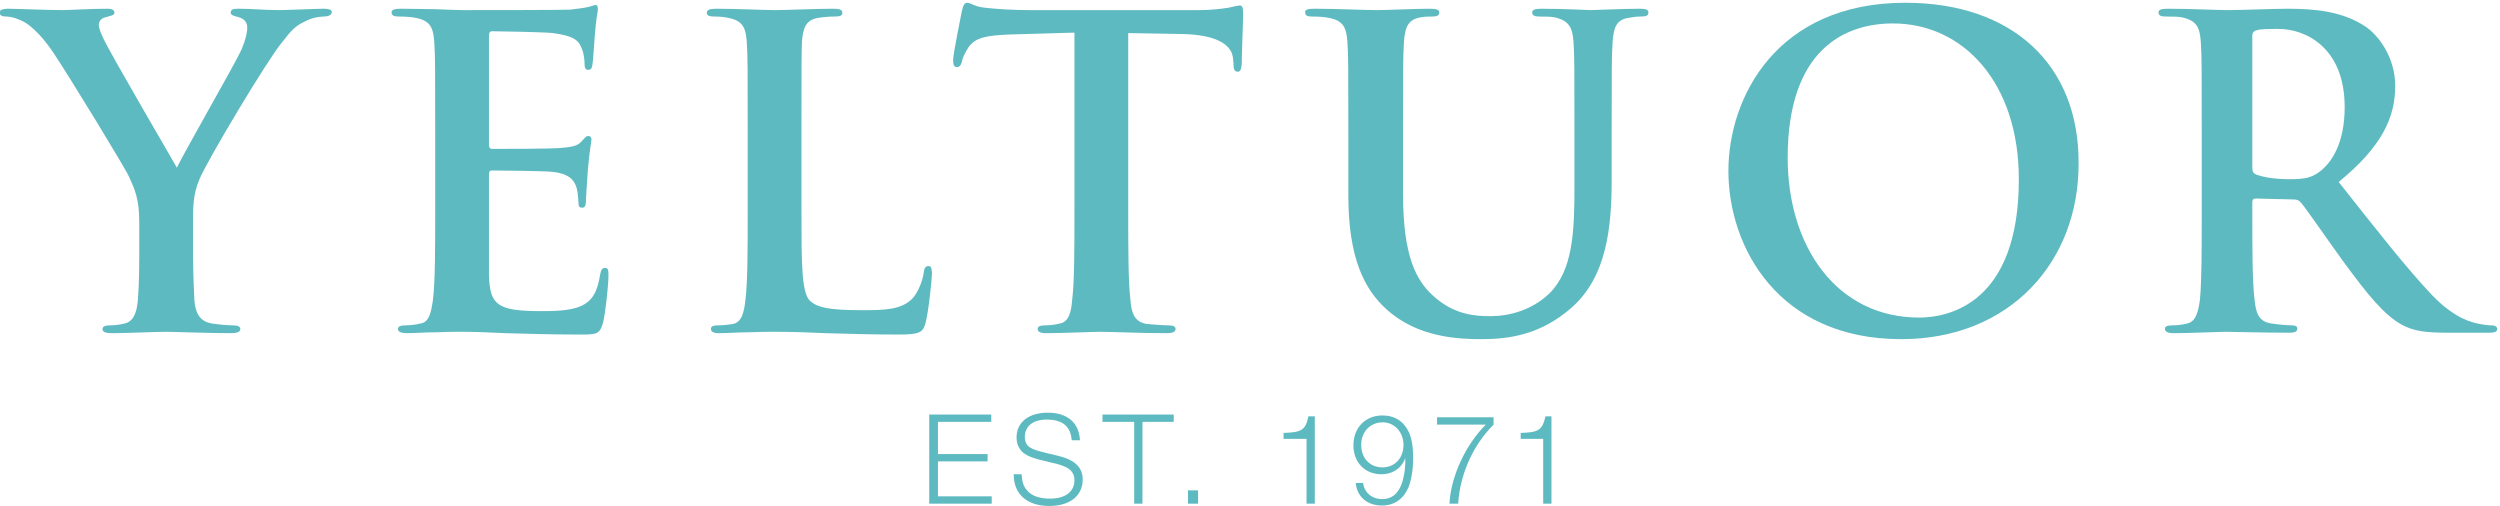
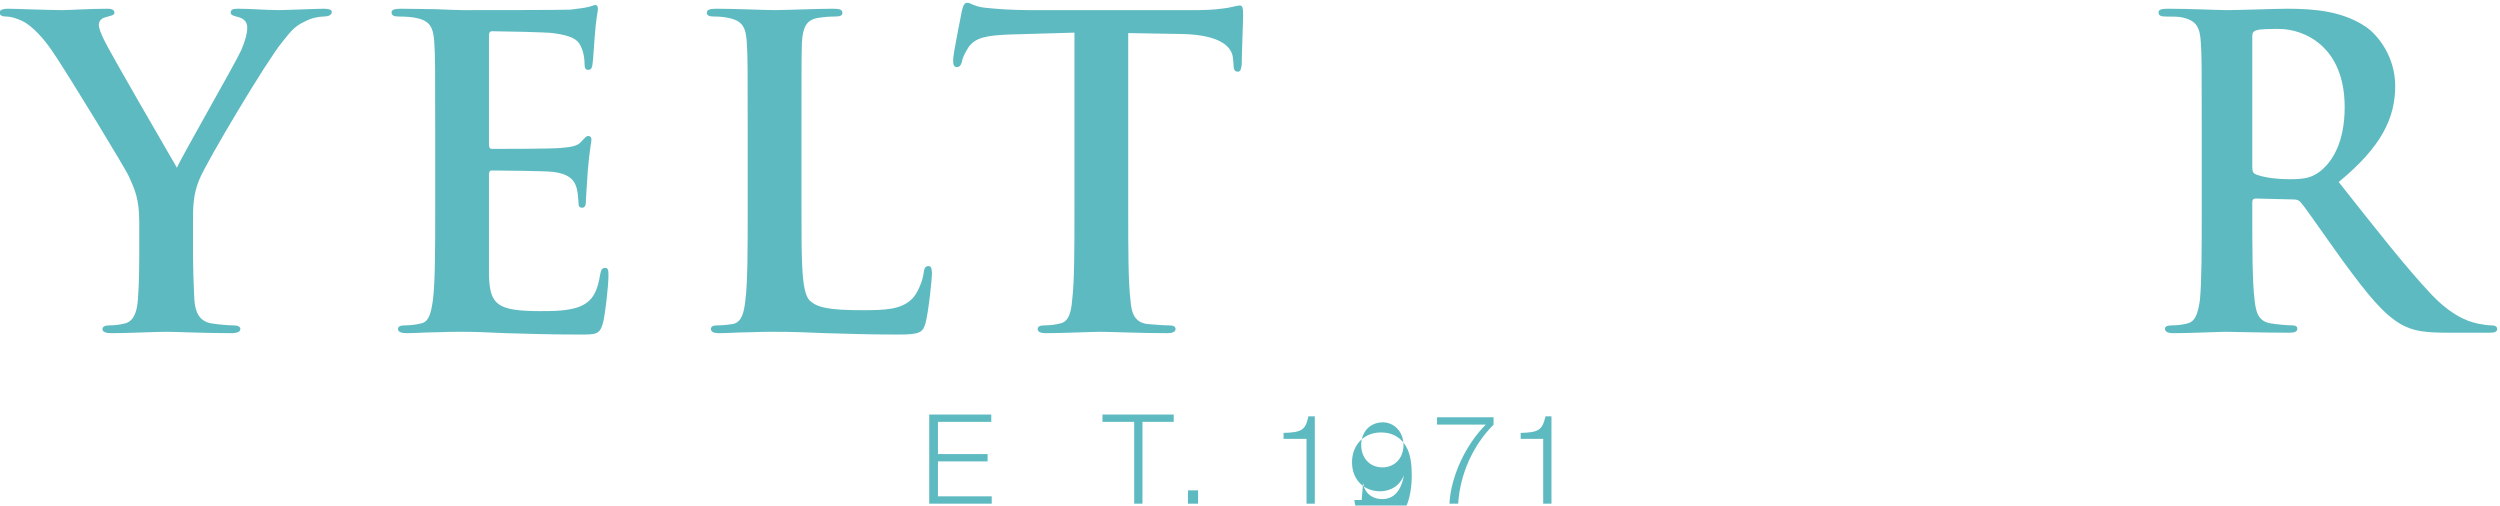
<svg xmlns="http://www.w3.org/2000/svg" height="110" width="544" viewBox="0 0 544 110" version="1.2">
  <style>.s0{fill:#5ebac1}</style>
  <path d="m72.2 2.6c0 0.7-0.8 1-1.8 1c-0.9 0-2.7 0.3-4.1 1.1c-2 0.9-3 2-5 4.6c-3.1 3.7-16.2 25.6-17.9 29.7c-1.4 3.3-1.4 6.2-1.4 9.3v7.6c0 1.5 0.1 5.5 0.3 9.4c0.2 2.7 1.1 4.7 3.9 5.1c1.3 0.2 3.3 0.4 4.6 0.4c1 0 1.5 0.3 1.5 0.8c0 0.6-0.7 0.9-2 0.9c-5.8 0-11.7-0.3-14.2-0.3c-2.4 0-8.3 0.3-11.7 0.3c-1.3 0-2.1-0.2-2.1-0.9c0-0.5 0.5-0.8 1.5-0.8c1.4 0 2.5-0.2 3.3-0.4c1.9-0.4 2.7-2.4 2.9-5.1c0.3-3.9 0.3-7.9 0.3-9.4v-7.6c0-5.1-1-7.1-2.2-9.8c-0.6-1.5-13.1-22-16.4-26.9c-2.3-3.5-4.7-5.8-6.4-6.8c-1.3-0.7-2.8-1.2-4-1.2c-0.7 0-1.4-0.2-1.4-0.9c0-0.5 0.7-0.8 1.8-0.8c1.7 0 8.7 0.3 11.8 0.3c1.9 0 5.8-0.3 10-0.3q1.4 0 1.4 0.9c0 0.5-0.7 0.6-2.1 1c-0.8 0.2-1.3 0.9-1.3 1.6c0 0.8 0.5 1.9 1.1 3.2c1.3 2.8 14.4 25.3 15.9 27.9c0.9-2.2 12.7-22.7 14-25.6c0.9-2.1 1.3-3.7 1.3-4.9c0-0.9-0.4-1.9-2-2.3c-0.8-0.2-1.6-0.4-1.6-0.9c0-0.7 0.4-0.9 1.6-0.9c3 0 6 0.3 8.7 0.3c2.1 0 8.2-0.3 10-0.3c1 0 1.7 0.2 1.7 0.7z" class="s0" />
  <path d="m100.3 72.2c-1 0-3.1 0-5.3 0.1c-2.2 0-4.6 0.2-6.5 0.2c-1.2 0-1.9-0.3-1.9-0.9c0-0.5 0.4-0.8 1.5-0.8c1.4 0 2.6-0.2 3.4-0.4c1.9-0.3 2.3-2.4 2.7-5.1c0.5-3.9 0.5-11.3 0.5-19.9v-16.4c0-14.2 0-16.8-0.2-19.8c-0.2-3.2-0.9-4.7-4-5.3c-0.8-0.2-2.4-0.3-3.7-0.3c-1 0-1.6-0.2-1.6-0.9c0-0.6 0.7-0.8 2.1-0.8c2.5 0 5.2 0.1 7.5 0.1c2.5 0.1 4.6 0.2 5.9 0.2c3 0 21.6 0 23.4-0.1c1.7-0.2 3.2-0.4 4-0.6c0.5-0.1 1-0.4 1.5-0.4c0.4 0 0.5 0.4 0.5 0.9c0 0.6-0.4 1.8-0.7 6.1c-0.1 0.9-0.3 5-0.5 6.1c-0.1 0.5-0.2 1-0.9 1c-0.6 0-0.8-0.4-0.8-1.3c0-0.6-0.1-2.2-0.6-3.3c-0.6-1.7-1.6-2.8-6.3-3.4c-1.5-0.2-11.4-0.4-13.2-0.4c-0.5 0-0.7 0.3-0.7 1v23.6c0 0.6 0.1 1 0.7 1c2 0 12.8 0 14.9-0.2c2.3-0.2 3.7-0.4 4.5-1.4c0.7-0.7 1-1.2 1.5-1.2c0.4 0 0.7 0.2 0.7 0.8c0 0.5-0.4 2-0.8 6.8c-0.1 1.9-0.4 5.6-0.4 6.2c0 0.8 0 1.8-0.8 1.8c-0.7 0-0.8-0.4-0.8-0.8c-0.1-1-0.1-2.2-0.4-3.4c-0.5-1.9-1.8-3.2-5.2-3.6c-1.8-0.2-11.1-0.3-13.3-0.3c-0.5 0-0.6 0.4-0.6 0.9v7.4c0 3.2 0 11.8 0 14.5c0.2 6.4 1.7 7.8 11.3 7.8c2.4 0 6.3 0 8.7-1.1c2.5-1.1 3.6-3.1 4.2-6.9c0.2-1 0.4-1.4 1.1-1.4c0.7 0 0.7 0.7 0.7 1.7c0 2.1-0.7 8.5-1.2 10.3c-0.7 2.5-1.5 2.5-5.1 2.5c-6.9 0-12.1-0.2-16.1-0.3c-4-0.2-6.9-0.3-9.7-0.3z" class="s0" />
  <path d="m202.8 59.5c0 1-0.7 8.1-1.4 10.8c-0.6 2-1.1 2.5-5.9 2.5c-6.8 0-11.6-0.2-15.8-0.3c-4.2-0.2-7.6-0.3-11.4-0.3c-1 0-3.1 0-5.3 0.1c-2.2 0-4.6 0.2-6.5 0.2c-1.2 0-1.8-0.3-1.8-0.9c0-0.5 0.3-0.8 1.5-0.8c1.4 0 2.5-0.2 3.3-0.3c1.9-0.4 2.4-2.5 2.7-5.2c0.5-3.9 0.5-11.3 0.5-19.9v-16.4c0-14.2 0-16.8-0.2-19.8c-0.2-3.2-0.9-4.7-4-5.3c-0.8-0.2-1.9-0.3-3.1-0.3c-1 0-1.6-0.2-1.6-0.8c0-0.7 0.7-0.9 2.1-0.9c4.4 0 10.2 0.3 12.8 0.3c2.2 0 9-0.3 12.6-0.3c1.4 0 2 0.2 2 0.9c0 0.6-0.5 0.8-1.7 0.8c-1 0-2.5 0.1-3.6 0.3c-2.5 0.4-3.3 2-3.5 5.3c-0.1 3-0.1 5.6-0.1 19.8v16.4c0 12 0 18.4 1.9 20.1c1.6 1.4 4 2 11.3 2c5 0 8.6-0.1 11-2.6c1.1-1.2 2.2-3.8 2.4-5.6c0.1-0.8 0.3-1.4 1-1.4c0.7 0 0.7 0.5 0.8 1.6z" class="s0" />
  <path d="m270.5 3.2c0 2-0.3 8.4-0.3 10.8c-0.1 1-0.3 1.6-0.8 1.6c-0.8 0-1-0.5-1-1.9l-0.1-1c-0.2-2.5-2.7-5.1-11-5.3l-11.8-0.2v38.2c0 8.6 0 16 0.5 20c0.2 2.6 0.8 4.7 3.6 5.1c1.3 0.1 3.4 0.3 4.8 0.3c1 0 1.4 0.3 1.4 0.8c0 0.6-0.7 0.9-1.7 0.9c-6.2 0-12.1-0.3-14.7-0.3c-2.1 0-8 0.3-11.8 0.3c-1.2 0-1.8-0.3-1.8-0.9c0-0.5 0.4-0.8 1.5-0.8c1.4 0 2.5-0.2 3.3-0.4c1.9-0.3 2.5-2.4 2.7-5.1c0.5-3.9 0.5-11.3 0.5-19.9v-38.3l-13.9 0.4c-5.4 0.2-7.6 0.7-9.1 2.7c-0.9 1.4-1.4 2.5-1.5 3.3c-0.2 0.7-0.5 1.1-1.1 1.1c-0.6 0-0.8-0.5-0.8-1.5c0-1.5 1.8-10 1.9-10.7c0.3-1.3 0.6-1.8 1.2-1.8c0.7 0 1.6 0.9 4 1.1c2.7 0.3 6.2 0.5 9.3 0.5h37c3 0 5-0.3 6.4-0.5c1.4-0.3 2.2-0.5 2.6-0.5c0.6 0 0.7 0.6 0.7 2z" class="s0" />
-   <path d="m358.7 2.7c0 0.7-0.5 0.9-1.7 0.9c-1 0-1.5 0.1-2.7 0.3c-2.5 0.4-3.2 2-3.4 5.3c-0.2 3-0.2 5.6-0.2 19.8v10c0 10.3-1 21.3-8.9 28.1c-6.6 5.7-13.3 6.7-19.4 6.7c-4.9 0-13.9-0.3-20.7-6.5c-4.8-4.3-8.3-11.2-8.3-24.7v-13.6c0-14.2 0-16.8-0.2-19.8c-0.2-3.2-0.9-4.7-4-5.3c-0.8-0.2-2.4-0.3-3.7-0.3c-1 0-1.5-0.2-1.5-0.9c-0.1-0.6 0.6-0.8 2-0.8c4.9 0 10.8 0.3 13.6 0.3c2.3 0 8.2-0.3 11.5-0.3c1.4 0 2.1 0.2 2.1 0.8c0 0.7-0.6 0.9-1.5 0.9c-1.1 0-1.6 0-2.7 0.2c-2.6 0.5-3.3 2.1-3.5 5.4c-0.2 3-0.2 5.6-0.2 19.8v13c0 13.6 2.7 19.3 7.3 23c4.2 3.5 8.5 3.8 11.7 3.8c4.1 0 9.1-1.3 12.9-5c5.1-5.1 5.4-13.5 5.4-23.2v-11.6c0-14.2 0-16.8-0.2-19.8c-0.2-3.2-1-4.7-4-5.4c-0.8-0.2-2.4-0.2-3.4-0.2c-1 0-1.6-0.2-1.6-0.9c0-0.6 0.7-0.8 2-0.8c4.7 0 10.6 0.3 10.7 0.3c1.1 0 7-0.3 10.7-0.3c1.3 0 1.9 0.2 1.9 0.8z" class="s0" />
-   <path d="m452.3 35.5c0.1 21.4-14.9 38.3-38.6 38.3c-26.8 0-37.6-20.1-37.6-36.6c0-16 10.5-36.6 38.5-36.6c23.3 0 37.8 13.5 37.7 34.9zm-13 3.5c0-21-12.1-33.9-27.4-33.9c-10.7 0-22.9 5.9-22.9 29.2c0 19.4 10.7 34.8 28.6 34.8c6.6 0 21.7-3.2 21.7-30.1z" class="s0" fill-rule="evenodd" />
  <path d="m543.4 71.5c0 0.8-0.7 0.9-1.8 0.9h-8.9c-5.2 0-7.5-0.4-10-1.7c-4-2.2-7.5-6.6-12.8-13.8c-3.7-5.1-8-11.4-9.2-12.8c-0.5-0.6-1-0.7-1.7-0.7l-8.1-0.2c-0.5 0-0.8 0.2-0.8 0.8v1.3c0 8.7 0 16 0.5 20c0.3 2.7 0.8 4.7 3.7 5.1c1.3 0.2 3.4 0.4 4.5 0.4c0.8 0 1.1 0.3 1.1 0.7c0 0.7-0.6 0.9-1.8 0.9c-5.4 0-12.3-0.2-13.7-0.2c-1.8 0-7.7 0.3-11.4 0.3c-1.3 0-1.9-0.3-1.9-1c0-0.4 0.4-0.7 1.5-0.7c1.4 0 2.5-0.2 3.3-0.4c1.9-0.4 2.4-2.4 2.8-5.1c0.4-4 0.4-11.3 0.4-19.9v-16.5c0-14.1 0-16.7-0.2-19.7c-0.2-3.2-0.9-4.7-4-5.4c-0.7-0.2-2.3-0.2-3.6-0.2c-1.1 0-1.6-0.2-1.6-0.9c0-0.6 0.6-0.8 2-0.8c5 0 10.9 0.3 12.8 0.3c3.2 0 10.3-0.3 13.2-0.3c5.9 0 12.1 0.5 17.2 4c2.6 1.8 6.3 6.5 6.3 12.8c0 6.9-2.9 13.2-12.3 20.9c8.3 10.5 14.8 18.8 20.3 24.6c5.2 5.4 9 6 10.4 6.3c1 0.2 1.9 0.3 2.6 0.3c0.8 0 1.1 0.3 1.2 0.7zm-33.2-48.2c0-13.2-8.8-17-14.3-17c-2.3 0-4 0-4.9 0.3c-0.7 0.2-0.9 0.6-0.9 1.3v28.4c0 1.1 0.2 1.4 0.9 1.7c1.9 0.7 4.7 1 7.1 1c3.7 0 4.9-0.4 6.6-1.6c2.8-2.1 5.5-6.4 5.5-14.1z" class="s0" fill-rule="evenodd" />
  <path d="m215.7 91.8h-11.6v7h10.8v1.6h-10.8v7.6h11.7v1.6h-13.6v-19.4h13.5c0 0 0 1.6 0 1.6z" class="s0" />
-   <path d="m233.2 95.8q-0.3-4.5-5.4-4.5c-3 0-4.8 1.4-4.8 3.8c0 1 0.4 1.9 1.2 2.3c0.8 0.5 1.6 0.7 4 1.3c3.1 0.7 4 1 5 1.6c1.6 0.9 2.4 2.3 2.4 4c0 3.6-2.8 5.8-7.3 5.8c-4.8 0-7.7-2.6-7.7-6.7v-0.2h1.7c0.1 1.6 0.4 2.6 1.1 3.4c1 1.3 2.8 1.9 5.1 1.9c3.3 0 5.3-1.5 5.3-4c0-1.4-0.7-2.4-2.2-3c-0.9-0.4-1.7-0.6-4.3-1.2c-2.6-0.6-3.5-1-4.4-1.6c-1.1-0.8-1.7-2-1.7-3.5c0-3.3 2.6-5.4 6.8-5.4c4.3 0 6.8 2.2 7 6z" class="s0" />
  <path d="m255.4 91.8h-6.8v17.8h-1.8v-17.8h-6.9v-1.6h15.5z" class="s0" />
  <path d="m260.7 109.6h-2.2v-2.9h2.2z" class="s0" />
  <path d="m286.1 109.6h-1.8v-14.1h-0.8h-1.8h-1.6h-0.8v-1.3c3.9-0.1 4.8-0.6 5.4-3.6h1.4z" class="s0" />
-   <path d="m296.6 105.1c0.3 2.1 1.9 3.5 4.2 3.5c2.5 0 4.1-1.8 4.7-5.2c0.2-1 0.3-1.9 0.3-3.7c-0.4 0.9-0.6 1.2-1.1 1.8c-1 1.1-2.5 1.7-4.1 1.7c-3.6 0-6.1-2.6-6.1-6.3c0-3.8 2.6-6.5 6.3-6.5c2.7 0 4.7 1.3 5.8 3.7c0.6 1.4 0.9 3.1 0.9 5.6c0 2.6-0.4 4.7-1 6.3c-1.1 2.6-3.1 4-5.8 4c-3.2 0-5.4-1.9-5.7-4.9c0 0 1.6 0 1.6 0zm-0.4-8.3c0 2.9 1.9 4.9 4.6 4.9c2.7 0 4.6-2 4.6-4.9c0-2.8-2-4.9-4.5-4.9c-2.7 0-4.7 2-4.7 4.9z" class="s0" fill-rule="evenodd" />
+   <path d="m296.6 105.1c0.3 2.1 1.9 3.5 4.2 3.5c2.5 0 4.1-1.8 4.7-5.2c-0.4 0.9-0.6 1.2-1.1 1.8c-1 1.1-2.5 1.7-4.1 1.7c-3.6 0-6.1-2.6-6.1-6.3c0-3.8 2.6-6.5 6.3-6.5c2.7 0 4.7 1.3 5.8 3.7c0.6 1.4 0.9 3.1 0.9 5.6c0 2.6-0.4 4.7-1 6.3c-1.1 2.6-3.1 4-5.8 4c-3.2 0-5.4-1.9-5.7-4.9c0 0 1.6 0 1.6 0zm-0.4-8.3c0 2.9 1.9 4.9 4.6 4.9c2.7 0 4.6-2 4.6-4.9c0-2.8-2-4.9-4.5-4.9c-2.7 0-4.7 2-4.7 4.9z" class="s0" fill-rule="evenodd" />
  <path d="m325 92.4c-4.5 4.5-7.3 10.8-7.7 17.2h-1.9c0.3-5.9 3.5-12.8 7.9-17.2c-1.4 0-1.4 0-2 0h-8.6v-1.6h12.3c0 0 0 1.6 0 1.6z" class="s0" />
  <path d="m337.6 109.6h-1.8v-14.1h-0.7h-1.9h-1.5h-0.8v-1.3c3.9-0.1 4.7-0.6 5.4-3.6h1.3z" class="s0" />
</svg>